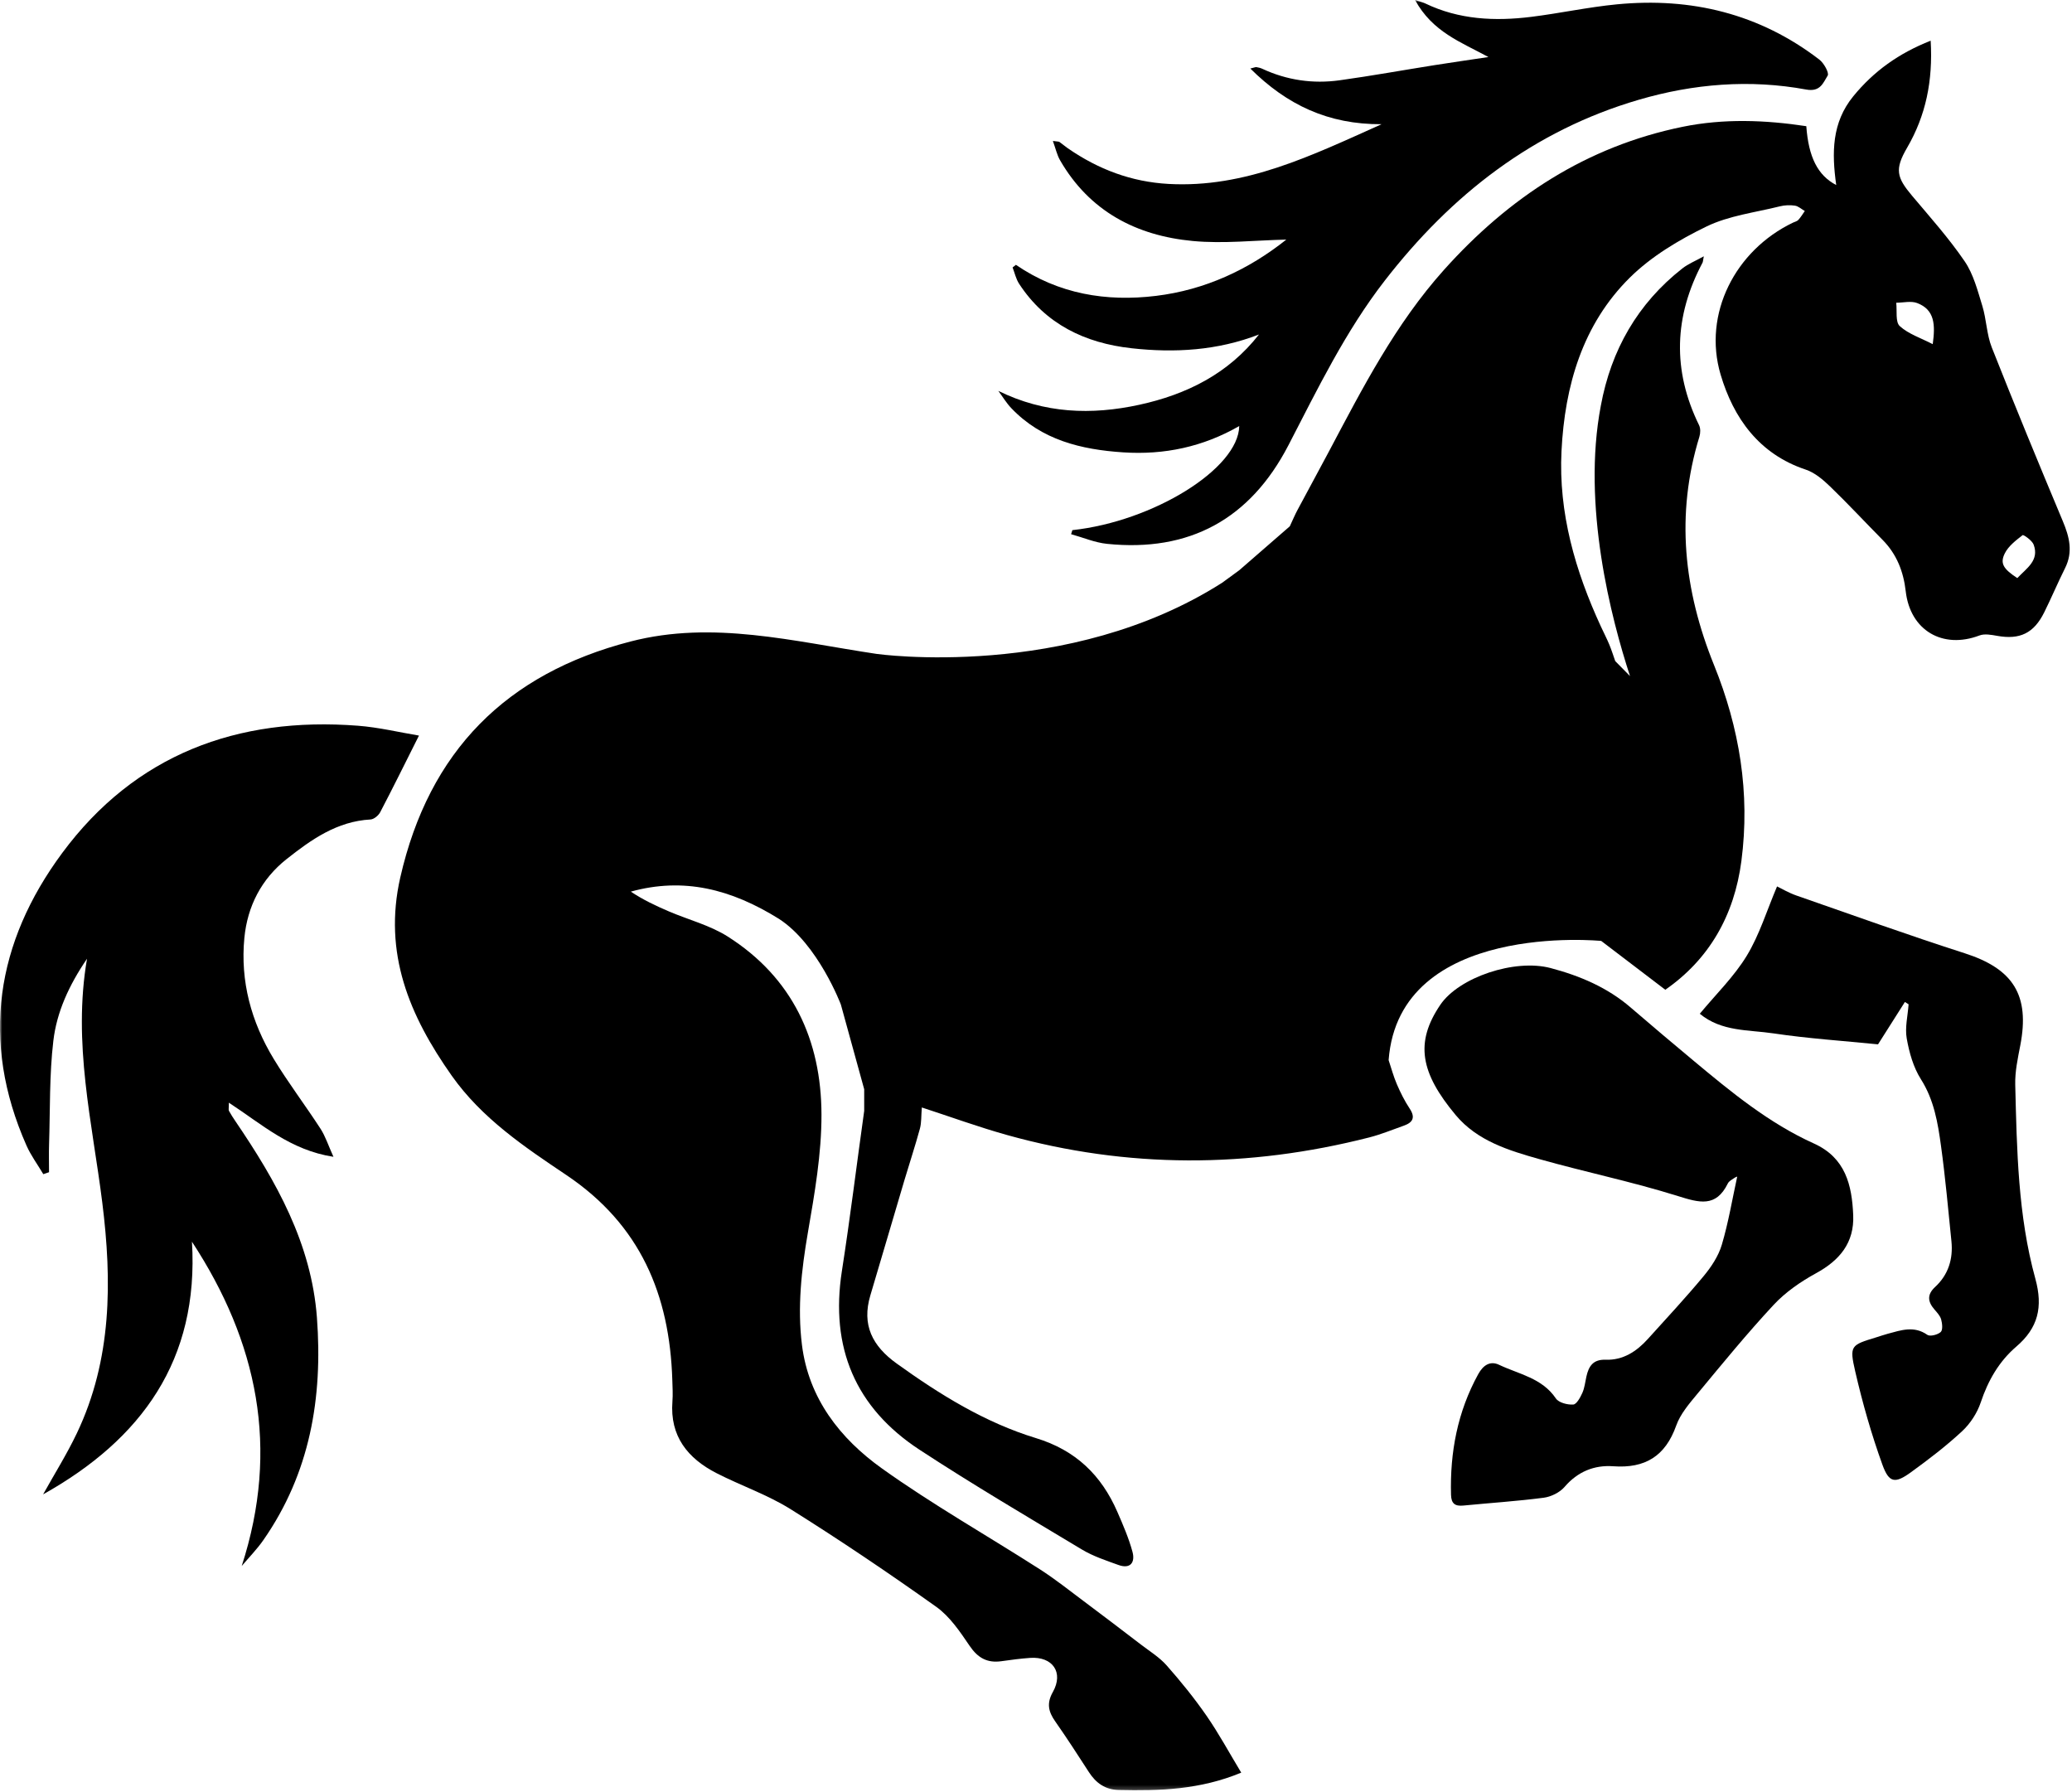
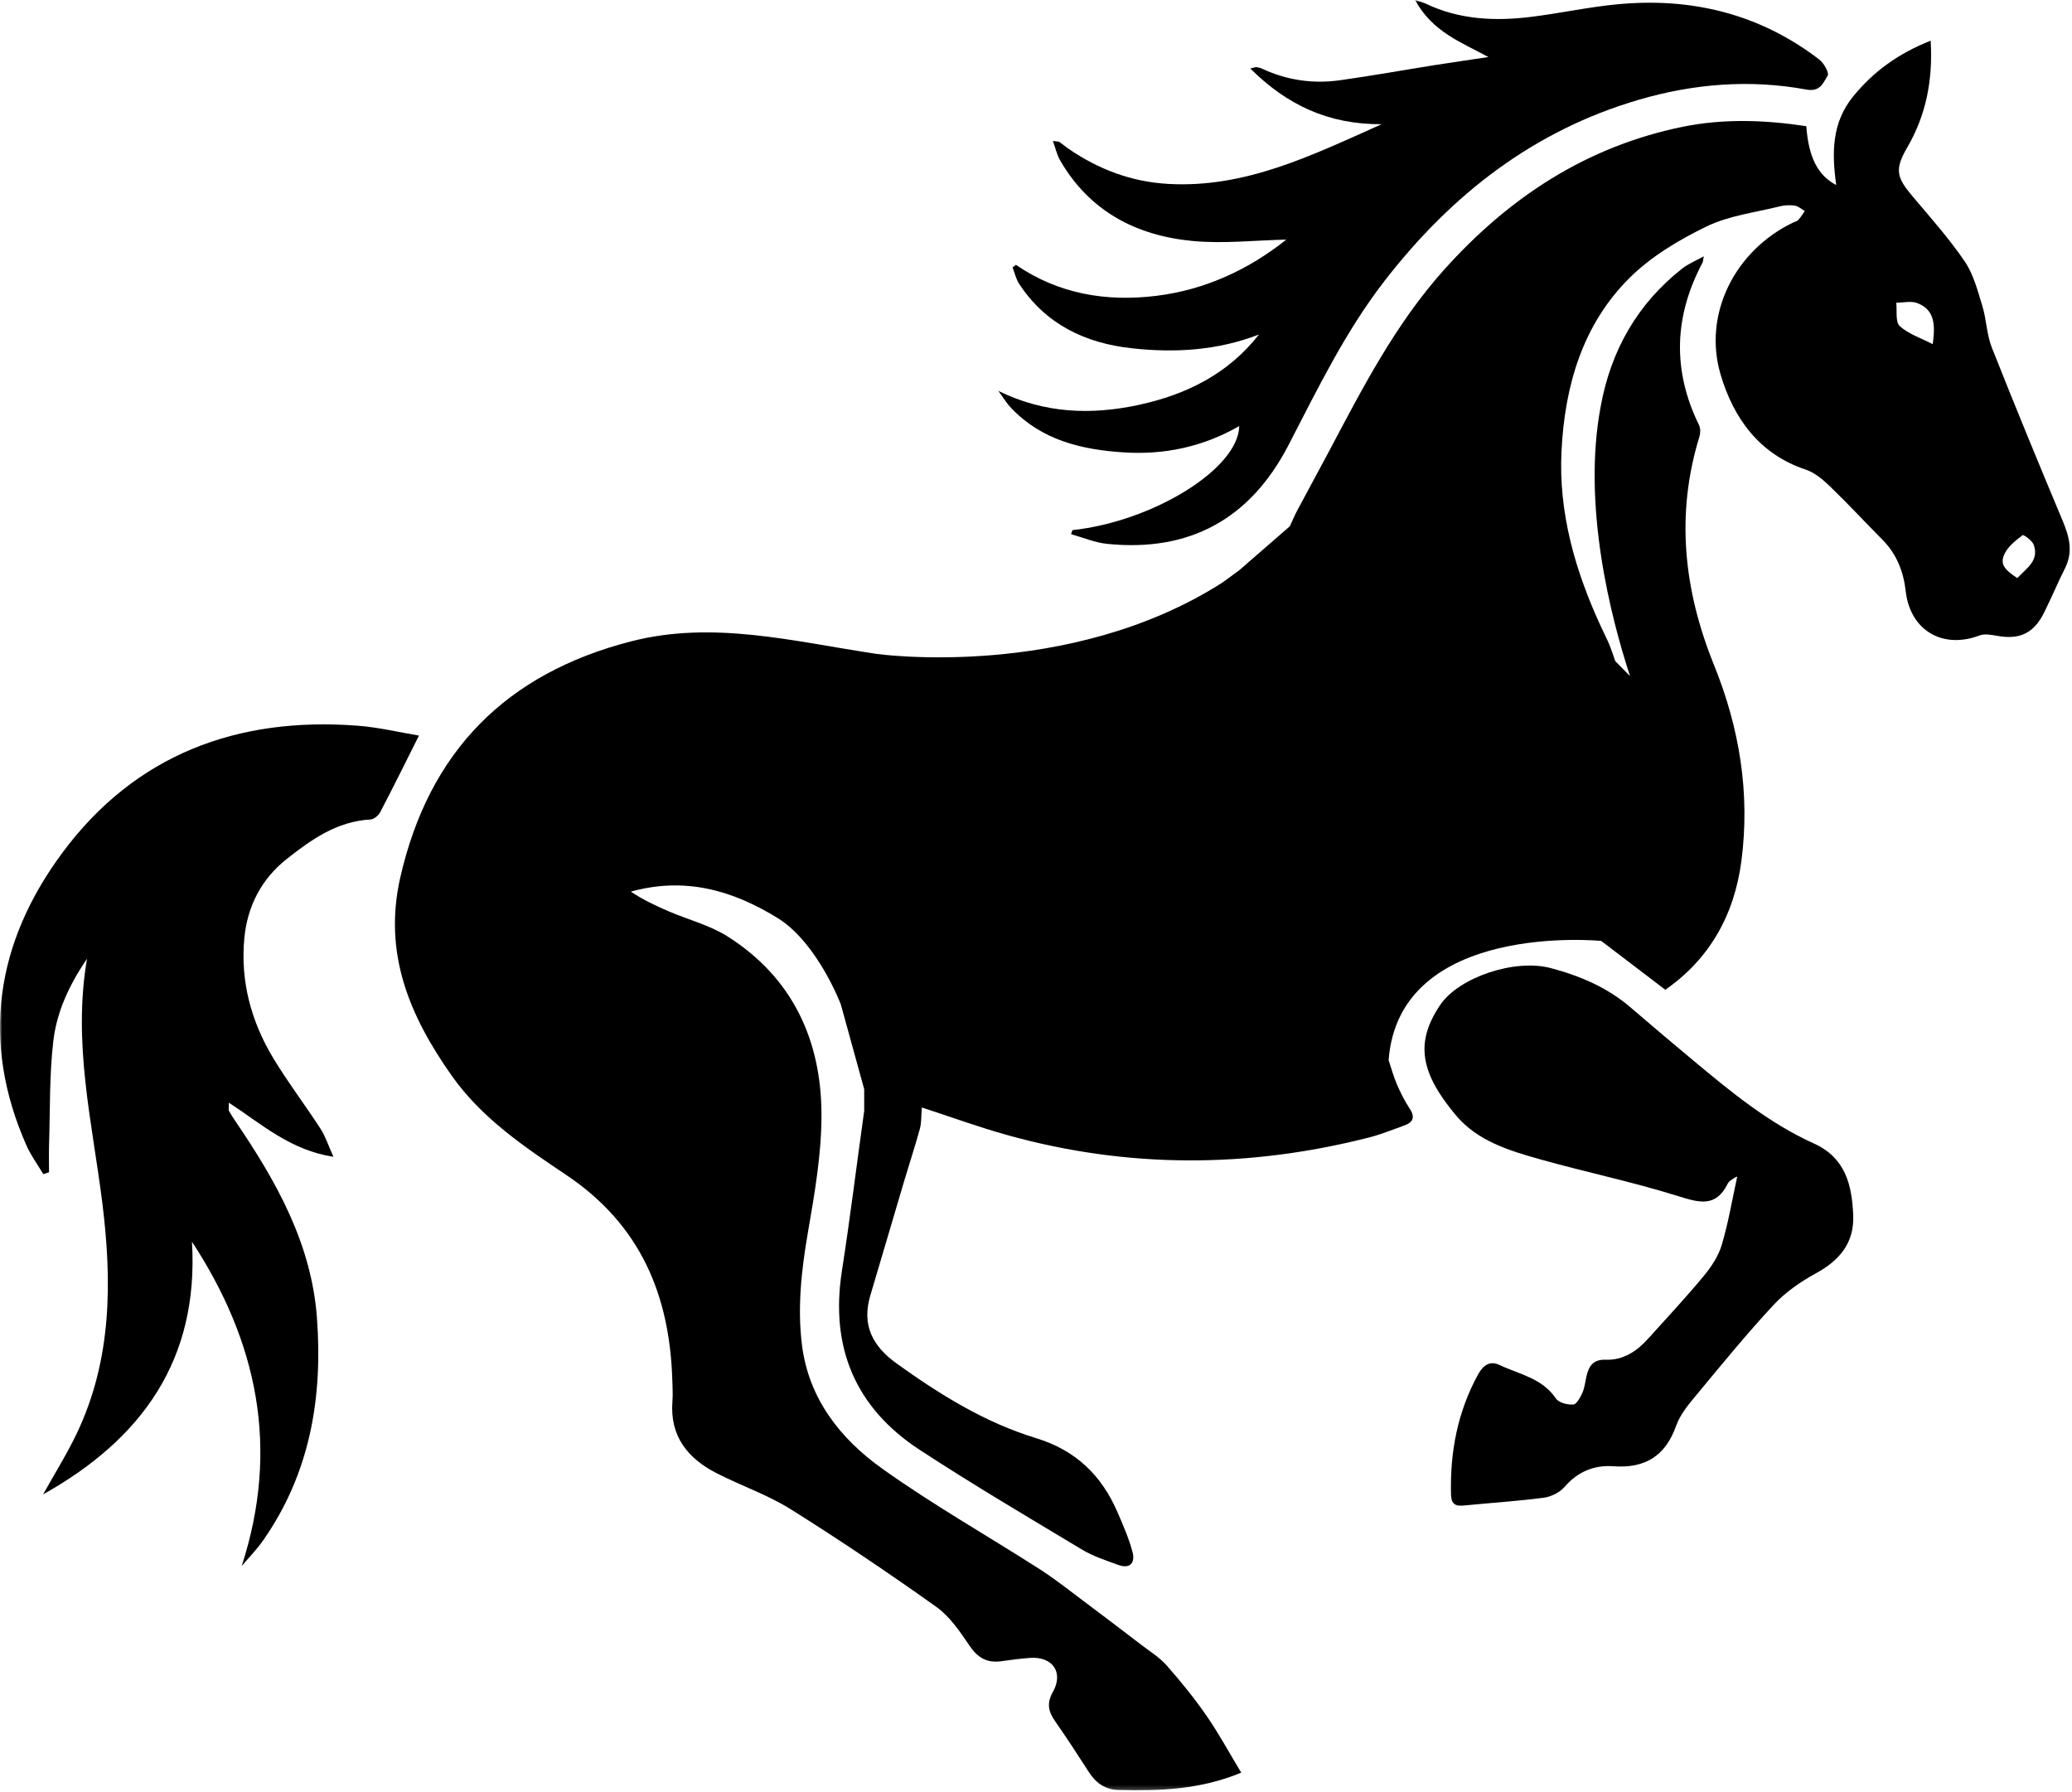
<svg xmlns="http://www.w3.org/2000/svg" width="458" height="396" viewBox="0 0 458 396" fill="none">
  <mask id="mask0_9_3" style="mask-type:luminance" maskUnits="userSpaceOnUse" x="0" y="0" width="458" height="396">
    <path d="M458 0H0V395.772H458V0Z" fill="white" />
  </mask>
  <g mask="url(#mask0_9_3)">
    <path d="M423.762 66.978C427.687 68.454 427.804 71.823 427.215 76.067C424.574 74.7 421.847 73.828 419.924 72.073C418.928 71.162 419.359 68.685 419.146 66.915C420.694 66.909 422.407 66.467 423.762 66.978ZM443.132 122.335C443.933 120.703 445.597 119.438 447.086 118.281C447.278 118.133 449.189 119.457 449.528 120.384C450.808 123.873 447.993 125.562 445.909 127.776C442.859 125.757 442.037 124.566 443.132 122.335ZM274.364 391.798C271.695 387.38 269.409 383.144 266.685 379.213C264.001 375.336 261.01 371.647 257.888 368.11C256.288 366.298 254.128 364.97 252.18 363.479C248.001 360.277 243.812 357.087 239.595 353.935C236.377 351.528 233.219 349.012 229.843 346.848C218.217 339.397 206.154 332.574 194.936 324.558C185.715 317.969 178.737 309.092 177.265 297.255C176.233 288.953 177.153 280.682 178.581 272.404C180.069 263.794 181.6 255.041 181.581 246.354C181.545 229.866 175.159 216.064 160.839 206.986C156.93 204.508 152.219 203.31 147.9 201.464C144.993 200.222 142.131 198.875 139.435 197.073C151.1 193.846 161.613 196.502 172.194 203.098C180.837 208.69 185.868 222.032 185.868 222.032C187.714 228.73 189.377 234.77 191.025 240.752V245.53C189.368 257.329 187.928 269.158 186.094 280.927C183.463 297.816 189.064 311.138 203.26 320.433C215.007 328.125 227.122 335.26 239.162 342.492C241.635 343.975 244.466 344.904 247.202 345.893C249.889 346.868 250.954 345.308 250.326 342.992C249.511 339.983 248.25 337.079 247.004 334.208C243.467 326.065 237.794 320.545 228.999 317.862C217.727 314.423 207.764 308.245 198.205 301.375C192.837 297.517 190.43 292.859 192.386 286.305C194.926 277.798 197.414 269.275 199.943 260.764C201.065 256.993 202.304 253.257 203.338 249.463C203.701 248.127 203.608 246.665 203.763 244.779C210.075 246.833 216.299 249.112 222.664 250.886C249.257 258.298 275.941 258.211 302.638 251.407C305.24 250.744 307.747 249.705 310.29 248.807C312.29 248.102 312.92 247.009 311.589 245.01C310.475 243.337 309.568 241.503 308.769 239.652C308.02 237.916 307.53 236.067 306.945 234.316C309.266 203.521 353.936 207.969 353.936 207.969C358.758 211.643 363.264 215.076 368.103 218.762C377.746 212.066 383.339 202.416 384.923 190.298C386.884 175.303 384.491 160.881 378.872 146.993C372.192 130.483 370.345 113.763 375.64 96.521C375.879 95.742 375.909 94.674 375.565 93.973C369.622 81.855 370.029 69.905 376.328 58.063C376.428 57.876 376.42 57.632 376.613 56.65C374.756 57.684 373.167 58.315 371.875 59.328C361.973 67.098 356.12 77.382 353.855 89.653C349.632 111.717 356.124 136.672 360.304 149.435L357.037 146.119C356.607 144.902 356.223 143.668 355.728 142.479C355.167 141.13 354.491 139.828 353.878 138.501C348.192 126.194 344.473 113.345 345.158 99.701C345.877 85.314 349.781 71.718 360.284 61.34C365.04 56.643 371.154 52.997 377.222 50.055C382.174 47.653 387.966 46.971 393.406 45.61C394.475 45.342 395.665 45.287 396.75 45.453C397.522 45.571 398.21 46.226 398.937 46.64C398.468 47.302 398.053 48.013 397.509 48.606C397.228 48.916 396.721 49.019 396.316 49.213C383.569 55.327 376.345 69.367 380.333 82.813C383.169 92.369 388.818 100.367 399.14 103.794C401.13 104.454 402.953 106.007 404.509 107.506C408.473 111.328 412.217 115.376 416.096 119.288C419.244 122.463 420.745 126.291 421.249 130.702C422.24 139.36 429.439 143.538 437.536 140.457C438.668 140.025 440.164 140.307 441.442 140.536C446.464 141.439 449.568 139.978 451.871 135.325C453.467 132.101 454.866 128.779 456.473 125.559C458.264 121.974 457.428 118.676 455.974 115.203C450.632 102.444 445.35 89.657 440.269 76.792C439.129 73.91 439.099 70.607 438.179 67.612C437.14 64.233 436.221 60.609 434.275 57.759C430.8 52.666 426.653 48.022 422.668 43.291C419.228 39.205 418.774 37.428 421.539 32.671C425.696 25.52 427.277 17.893 426.761 8.994C419.681 11.791 414.195 15.73 409.669 21.26C404.882 27.108 404.888 33.79 405.885 40.9C401.783 38.761 399.764 34.709 399.27 27.891C390.201 26.515 381.019 26.173 371.969 28.019C350.726 32.352 333.567 43.591 319.175 59.653C308.438 71.636 301.21 85.717 293.78 99.732C291.461 104.104 289.081 108.445 286.752 112.814C286.236 113.778 285.816 114.795 285.1 116.328L273.936 126.033C272.595 126.992 271.353 127.916 270.158 128.796C236.072 150.52 193.803 144.534 193.803 144.534L193.8 144.535C175.316 141.77 157.609 137.068 139.366 141.79C111.913 148.894 94.847 166.01 88.482 193.933C84.663 210.691 90.507 224.506 99.839 237.738C106.516 247.204 115.957 253.515 125.191 259.717C141.573 270.719 148.024 286.195 148.611 305.037C148.66 306.614 148.754 308.2 148.634 309.766C148.04 317.451 152.02 322.35 158.405 325.617C163.804 328.382 169.655 330.371 174.763 333.571C185.704 340.425 196.425 347.657 206.944 355.144C209.95 357.282 212.212 360.656 214.338 363.789C216.15 366.46 218.238 367.611 221.353 367.169C223.464 366.872 225.582 366.583 227.707 366.437C232.69 366.095 235.161 369.661 232.72 373.989C231.315 376.482 231.744 378.327 233.238 380.459C235.815 384.135 238.255 387.911 240.692 391.683C242.263 394.119 244.329 395.57 247.311 395.639C256.313 395.846 265.242 395.586 274.364 391.798Z" fill="black" />
    <path d="M79.115 160.404C52.462 158.356 29.859 166.775 13.75 188.534C-0.848 208.251 -4.377 230.076 5.851 253.182C6.837 255.41 8.323 257.415 9.575 259.523C9.996 259.377 10.417 259.232 10.838 259.087C10.838 257.029 10.782 254.97 10.848 252.916C11.092 245.283 10.899 237.595 11.793 230.037C12.544 223.691 15.233 217.778 19.235 211.905C16.022 230.588 20.398 248.104 22.608 265.796C24.778 283.181 24.761 300.475 16.986 316.787C14.777 321.421 12.03 325.8 9.529 330.294C31.287 318.117 44.023 300.611 42.43 274.45C56.927 296.581 61.873 320.1 53.431 346.125C55.024 344.237 56.776 342.461 58.184 340.443C68.535 325.608 71.372 308.921 70.057 291.252C68.832 274.788 61.032 261.049 52.035 247.812C51.533 247.071 51.039 246.321 50.612 245.535C50.481 245.296 50.59 244.927 50.59 243.721C57.87 248.469 64.148 254.215 73.708 255.686C72.556 253.142 71.934 251.158 70.845 249.477C67.478 244.284 63.718 239.337 60.507 234.054C55.536 225.874 53.088 216.887 54.016 207.296C54.69 200.325 57.769 194.298 63.337 189.892C68.816 185.56 74.501 181.526 81.903 181.126C82.66 181.085 83.662 180.243 84.047 179.507C86.902 174.046 89.629 168.519 92.609 162.582C88.316 161.872 83.745 160.759 79.115 160.404Z" fill="black" />
    <path d="M251.798 89.474C241.268 91.76 230.893 91.423 220.675 86.399C221.62 87.675 222.445 89.065 223.532 90.205C230.261 97.273 239 99.372 248.271 99.983C257.327 100.58 265.904 98.787 273.925 94.166C273.758 103.615 254.878 115.244 237.038 117.176C236.944 117.476 236.851 117.773 236.758 118.072C239.4 118.802 242.001 119.925 244.689 120.203C262.875 122.073 276.326 114.768 284.8 98.406C291.268 85.921 297.38 73.268 306.065 62.059C320.801 43.044 338.939 28.866 362.238 22.051C374.355 18.505 386.786 17.495 399.255 19.79C402.412 20.371 403.017 18.244 403.996 16.706C404.364 16.126 403.165 13.949 402.16 13.178C388.931 3.022 373.83 -0.624 357.427 0.956C351.067 1.569 344.783 2.944 338.436 3.729C330.421 4.721 322.519 4.352 315.053 0.766C314.591 0.544 314.079 0.431 312.793 0C316.631 7.078 323.007 9.335 329.006 12.607C325.026 13.205 321.043 13.774 317.069 14.403C310.084 15.511 303.123 16.774 296.12 17.745C290.213 18.565 284.463 17.738 279.008 15.196C278.607 15.009 278.157 14.912 277.72 14.836C277.526 14.802 277.305 14.924 276.377 15.15C284.451 23.171 293.581 27.526 305.395 27.453C289.823 34.431 275.228 41.587 258.302 40.654C250.045 40.197 242.769 37.418 236.063 32.795C235.417 32.351 234.827 31.827 234.186 31.377C234.026 31.266 233.763 31.303 232.731 31.155C233.334 32.81 233.634 34.238 234.327 35.438C240.84 46.715 251.183 52.09 263.634 53.264C270.455 53.908 277.413 53.108 284.329 52.958C276.012 59.584 266.366 64.083 255.506 65.399C244.545 66.727 233.998 65.005 224.558 58.532L223.824 59.111C224.291 60.313 224.566 61.641 225.254 62.7C231.096 71.666 239.849 75.826 250.082 76.968C259.628 78.032 269.116 77.494 278.287 73.93C271.511 82.611 262.264 87.202 251.798 89.474Z" fill="black" />
    <path d="M345.838 328.64C348.744 325.255 352.414 323.781 356.589 324.081C363.64 324.588 368.109 321.857 370.515 315.09C371.425 312.529 373.379 310.256 375.162 308.106C380.69 301.441 386.173 294.719 392.069 288.388C394.688 285.575 398.046 283.267 401.441 281.409C406.666 278.551 409.893 274.666 409.638 268.578C409.36 261.934 407.943 255.9 400.943 252.74C391.009 248.257 382.657 241.372 374.36 234.454C369.7 230.566 365.051 226.66 360.456 222.694C355.307 218.247 349.209 215.678 342.773 213.971C334.798 211.855 322.491 216.022 318.376 222.08C312.692 230.454 313.999 237.146 321.771 246.46C326.526 252.16 333.481 254.282 340.295 256.202C350.45 259.064 360.818 261.206 370.876 264.353C375.589 265.829 379.293 266.943 381.921 261.578C382.189 261.03 382.903 260.675 383.457 260.303C383.784 260.083 384.205 260.006 383.993 260.086C382.921 264.993 382.068 270.148 380.596 275.117C379.858 277.613 378.273 280.007 376.586 282.043C372.637 286.801 368.414 291.333 364.268 295.924C361.769 298.693 358.77 300.676 354.91 300.536C352.126 300.436 351.166 301.986 350.657 304.273C350.388 305.477 350.264 306.755 349.769 307.862C349.316 308.87 348.492 310.392 347.753 310.441C346.472 310.524 344.548 310.032 343.915 309.093C340.862 304.568 335.743 303.742 331.366 301.658C329.458 300.748 327.892 301.647 326.748 303.729C322.172 312.06 320.488 320.98 320.738 330.384C320.791 332.344 321.625 332.946 323.457 332.767C329.379 332.188 335.327 331.807 341.225 331.037C342.863 330.822 344.776 329.876 345.838 328.64Z" fill="black" />
-     <path d="M445.699 297.624C450.486 293.52 451.636 288.935 449.894 282.611C446.049 268.641 445.811 254.153 445.453 239.752C445.38 236.866 446.013 233.931 446.568 231.066C448.717 219.968 445.019 214.144 434.288 210.696C421.797 206.682 409.444 202.239 397.051 197.922C395.394 197.346 393.853 196.425 392.804 195.923C390.517 201.307 388.909 206.646 386.104 211.254C383.288 215.879 379.277 219.774 375.727 224.065C380.548 228.058 386.507 227.581 392.005 228.403C399.65 229.543 407.39 230.048 415.123 230.828C417.017 227.838 419.04 224.652 421.062 221.464C421.334 221.635 421.608 221.805 421.88 221.977C421.703 224.502 421.04 227.115 421.469 229.531C422.017 232.639 422.936 235.915 424.604 238.538C427.508 243.112 428.34 248.155 429.04 253.248C430.006 260.256 430.637 267.313 431.35 274.356C431.745 278.267 430.67 281.745 427.742 284.455C425.929 286.133 426.096 287.685 427.577 289.41C428.161 290.09 428.849 290.81 429.077 291.625C429.325 292.519 429.474 293.959 428.98 294.409C428.311 295.02 426.619 295.452 426.016 295.029C423.074 292.968 420.213 294.011 417.297 294.79C416.432 295.023 415.584 295.327 414.725 295.588C409.115 297.301 408.759 297.381 410.087 303.134C411.696 310.105 413.669 317.032 416.099 323.754C417.562 327.802 418.906 327.942 422.406 325.402C426.314 322.564 430.181 319.616 433.71 316.334C435.515 314.657 437.042 312.314 437.823 309.981C439.446 305.141 441.848 300.927 445.699 297.624Z" fill="black" />
  </g>
</svg>